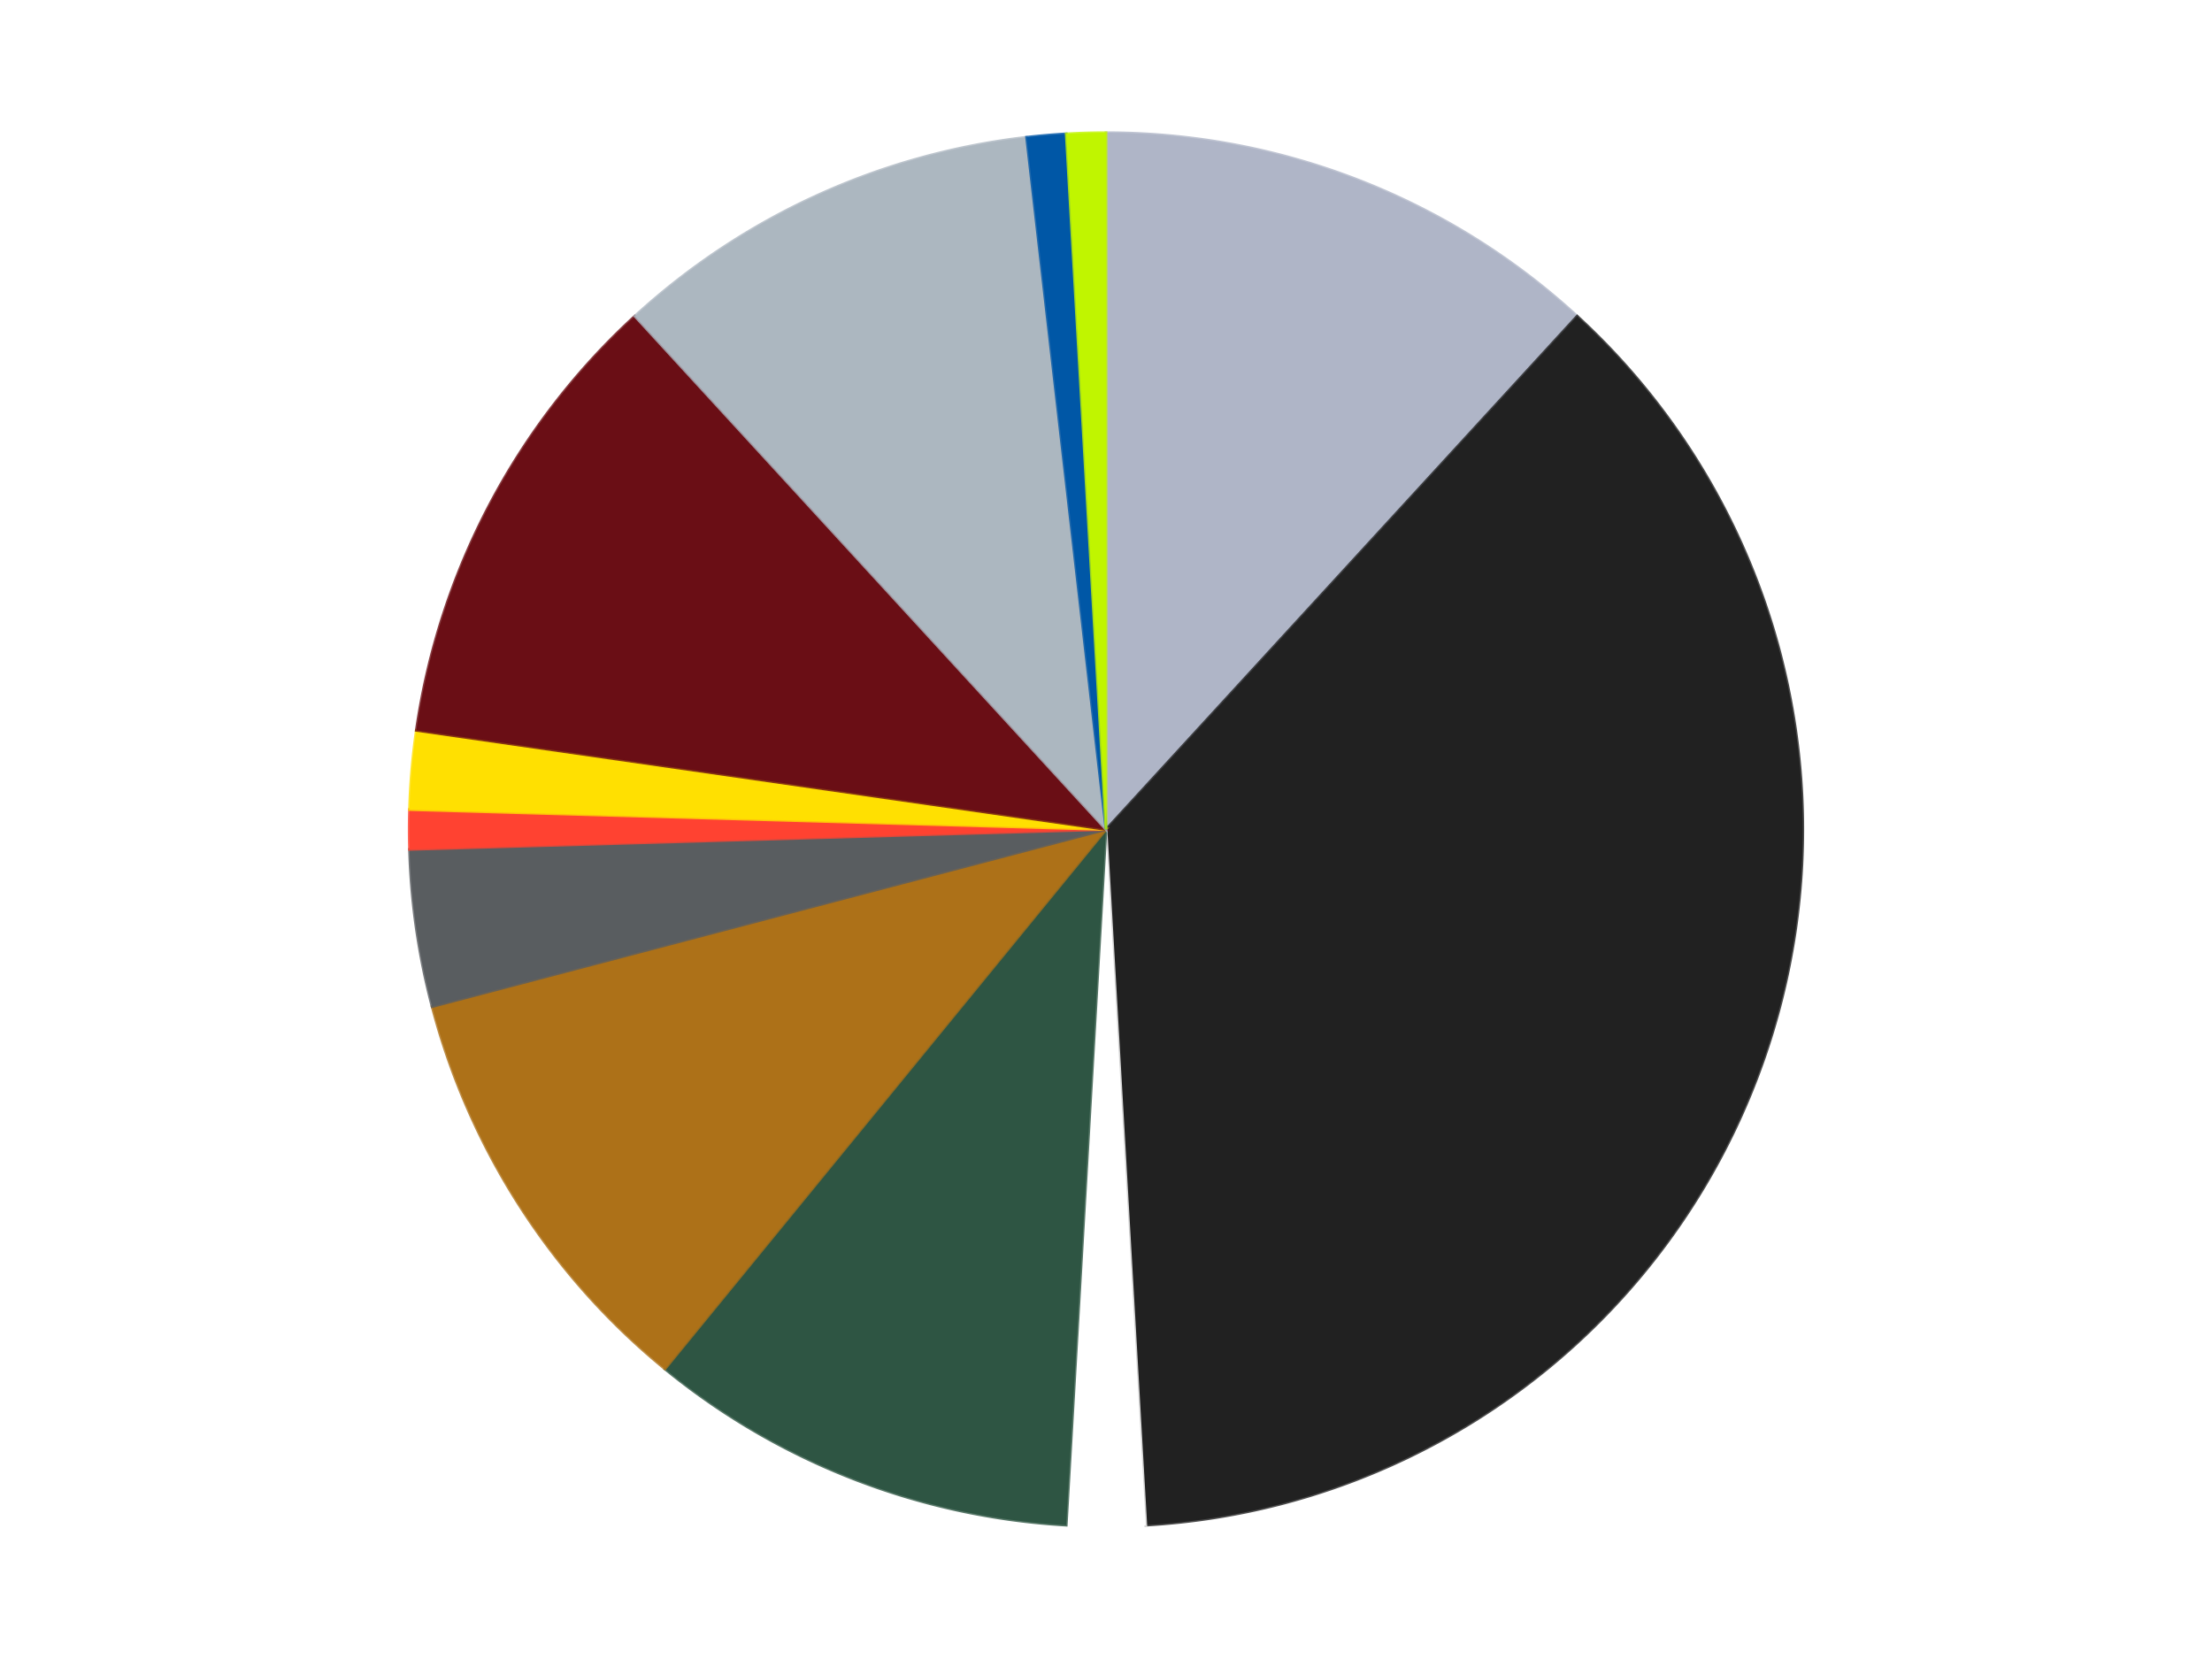
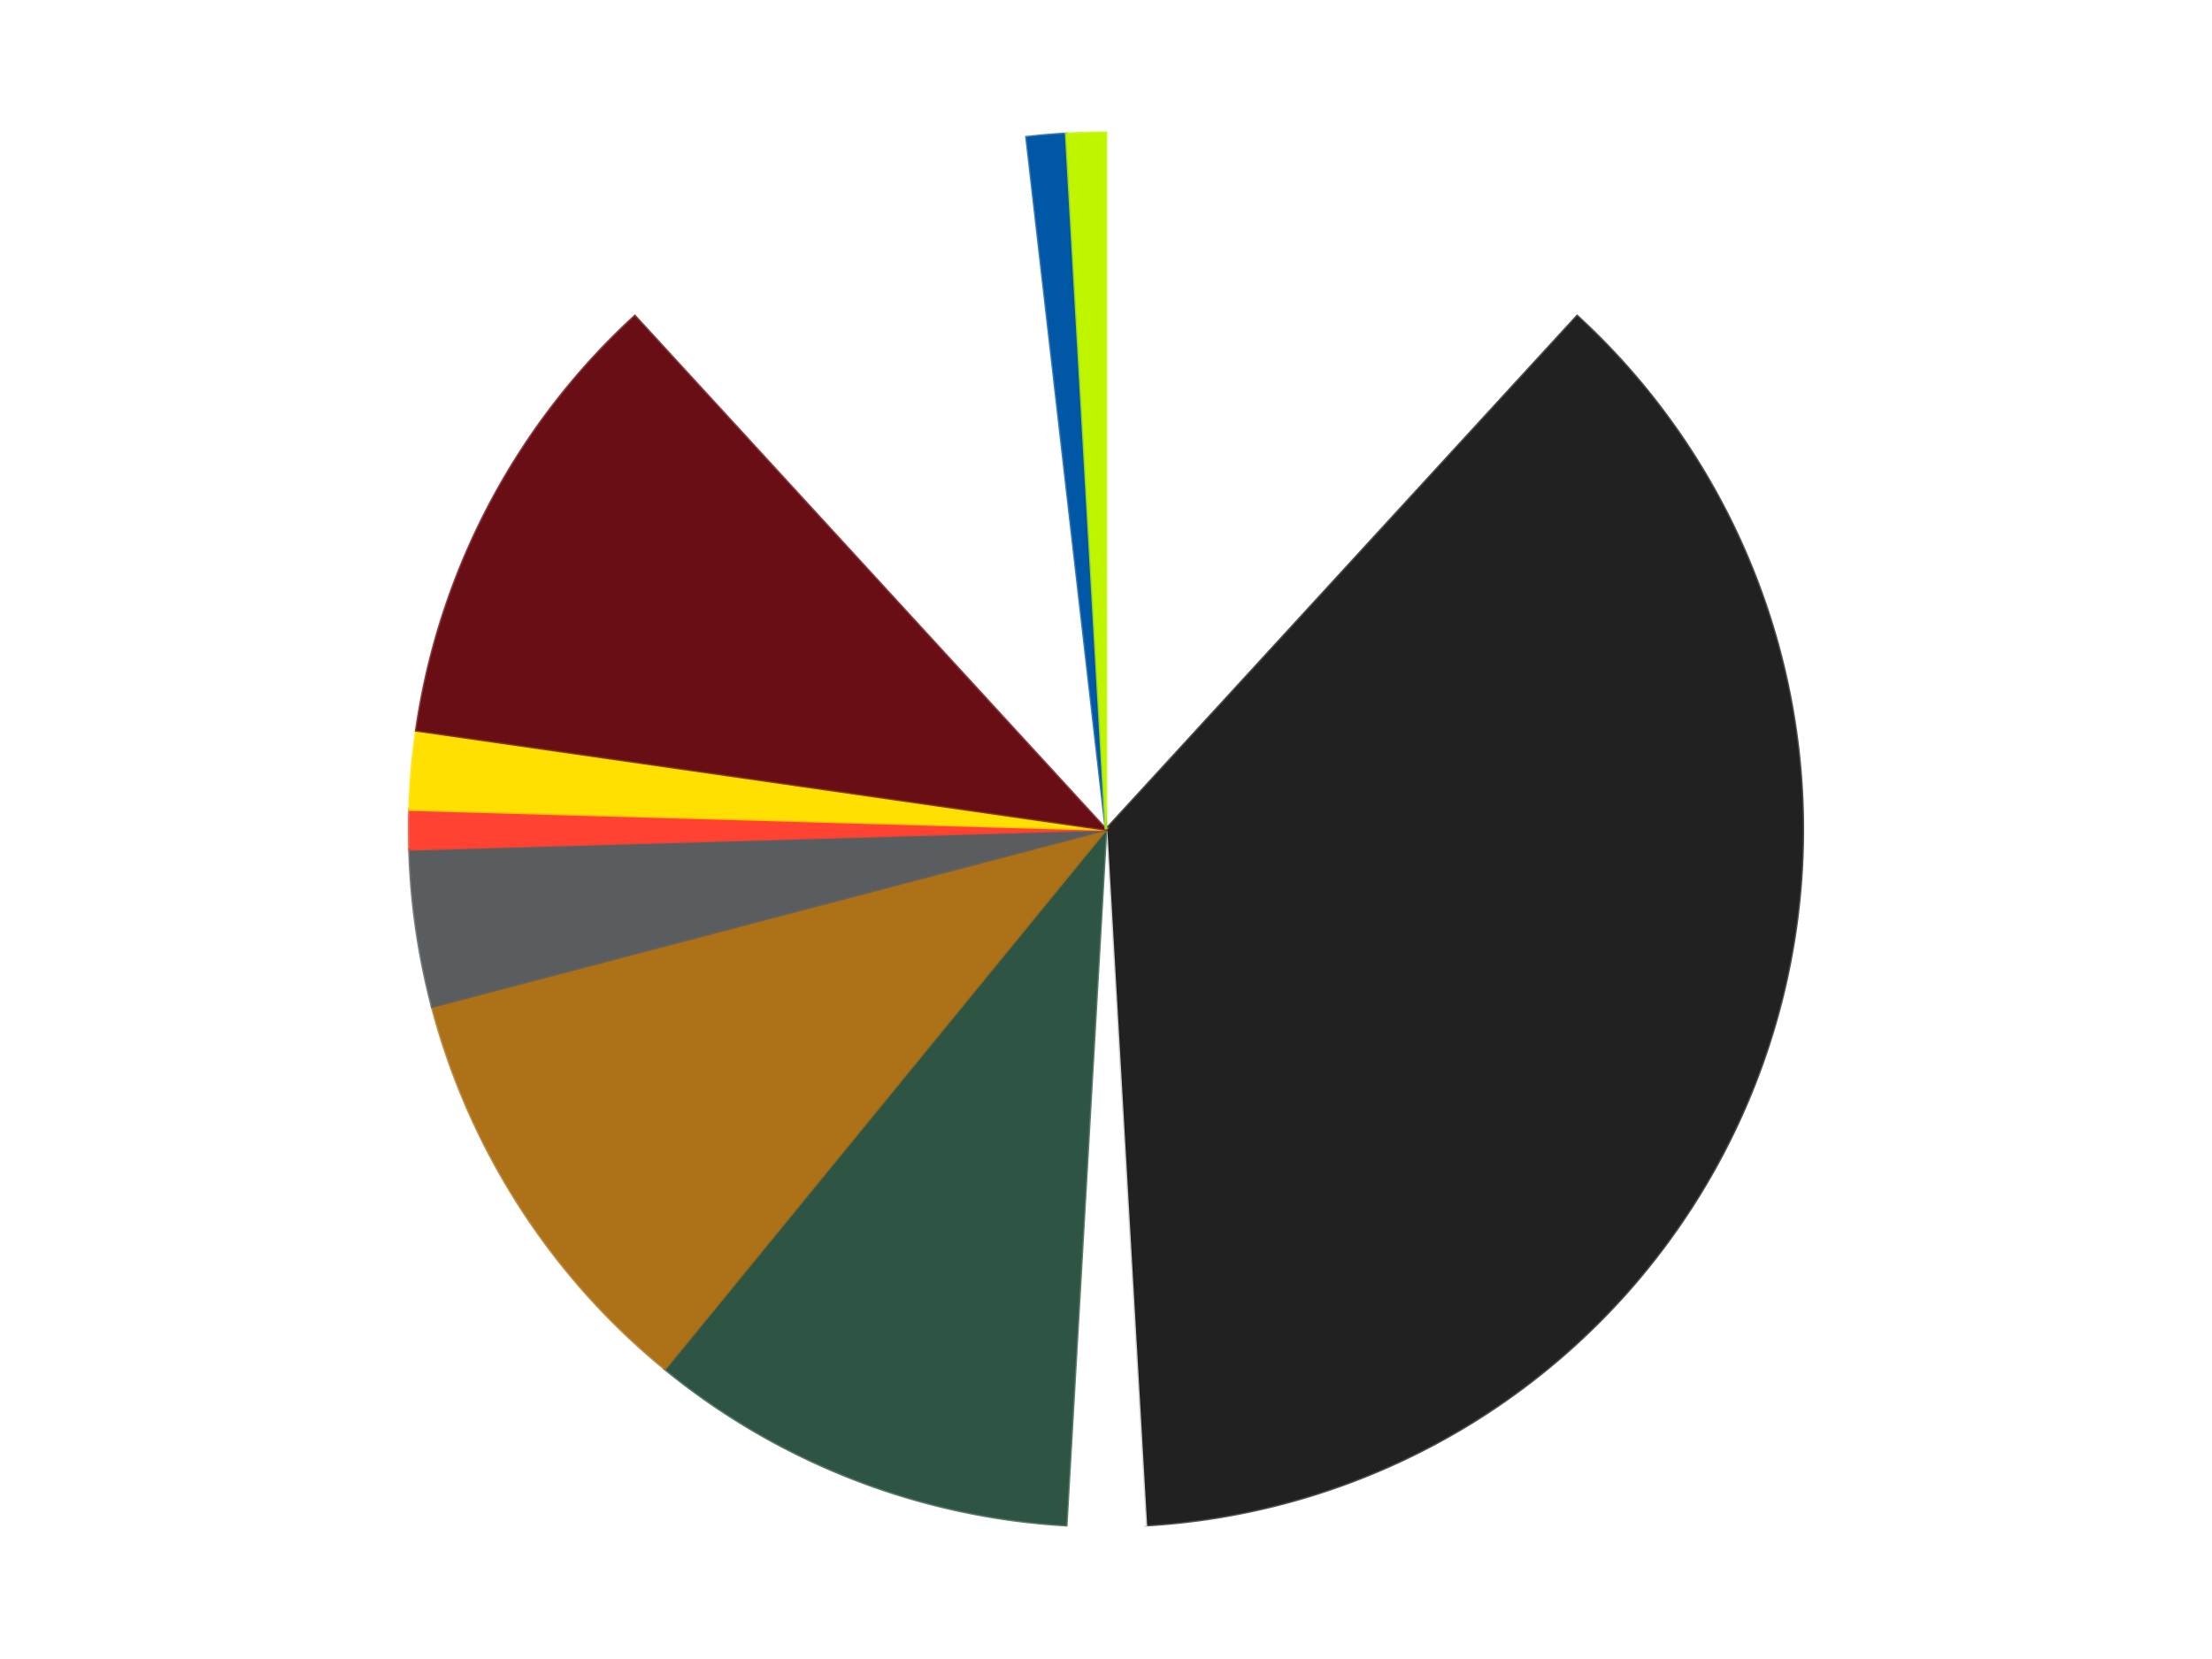
<svg xmlns="http://www.w3.org/2000/svg" xmlns:xlink="http://www.w3.org/1999/xlink" id="chart-5fc2d89a-1a67-4e70-bdc9-3f1f4d1e7aeb" class="pygal-chart" viewBox="0 0 800 600">
  <defs>
    <style type="text/css">#chart-5fc2d89a-1a67-4e70-bdc9-3f1f4d1e7aeb{-webkit-user-select:none;-webkit-font-smoothing:antialiased;font-family:Consolas,"Liberation Mono",Menlo,Courier,monospace}#chart-5fc2d89a-1a67-4e70-bdc9-3f1f4d1e7aeb .title{font-family:Consolas,"Liberation Mono",Menlo,Courier,monospace;font-size:16px}#chart-5fc2d89a-1a67-4e70-bdc9-3f1f4d1e7aeb .legends .legend text{font-family:Consolas,"Liberation Mono",Menlo,Courier,monospace;font-size:14px}#chart-5fc2d89a-1a67-4e70-bdc9-3f1f4d1e7aeb .axis text{font-family:Consolas,"Liberation Mono",Menlo,Courier,monospace;font-size:10px}#chart-5fc2d89a-1a67-4e70-bdc9-3f1f4d1e7aeb .axis text.major{font-family:Consolas,"Liberation Mono",Menlo,Courier,monospace;font-size:10px}#chart-5fc2d89a-1a67-4e70-bdc9-3f1f4d1e7aeb .text-overlay text.value{font-family:Consolas,"Liberation Mono",Menlo,Courier,monospace;font-size:16px}#chart-5fc2d89a-1a67-4e70-bdc9-3f1f4d1e7aeb .text-overlay text.label{font-family:Consolas,"Liberation Mono",Menlo,Courier,monospace;font-size:10px}#chart-5fc2d89a-1a67-4e70-bdc9-3f1f4d1e7aeb .tooltip{font-family:Consolas,"Liberation Mono",Menlo,Courier,monospace;font-size:14px}#chart-5fc2d89a-1a67-4e70-bdc9-3f1f4d1e7aeb text.no_data{font-family:Consolas,"Liberation Mono",Menlo,Courier,monospace;font-size:64px}
#chart-5fc2d89a-1a67-4e70-bdc9-3f1f4d1e7aeb{background-color:transparent}#chart-5fc2d89a-1a67-4e70-bdc9-3f1f4d1e7aeb path,#chart-5fc2d89a-1a67-4e70-bdc9-3f1f4d1e7aeb line,#chart-5fc2d89a-1a67-4e70-bdc9-3f1f4d1e7aeb rect,#chart-5fc2d89a-1a67-4e70-bdc9-3f1f4d1e7aeb circle{-webkit-transition:150ms;-moz-transition:150ms;transition:150ms}#chart-5fc2d89a-1a67-4e70-bdc9-3f1f4d1e7aeb .graph &gt; .background{fill:transparent}#chart-5fc2d89a-1a67-4e70-bdc9-3f1f4d1e7aeb .plot &gt; .background{fill:transparent}#chart-5fc2d89a-1a67-4e70-bdc9-3f1f4d1e7aeb .graph{fill:rgba(0,0,0,.87)}#chart-5fc2d89a-1a67-4e70-bdc9-3f1f4d1e7aeb text.no_data{fill:rgba(0,0,0,1)}#chart-5fc2d89a-1a67-4e70-bdc9-3f1f4d1e7aeb .title{fill:rgba(0,0,0,1)}#chart-5fc2d89a-1a67-4e70-bdc9-3f1f4d1e7aeb .legends .legend text{fill:rgba(0,0,0,.87)}#chart-5fc2d89a-1a67-4e70-bdc9-3f1f4d1e7aeb .legends .legend:hover text{fill:rgba(0,0,0,1)}#chart-5fc2d89a-1a67-4e70-bdc9-3f1f4d1e7aeb .axis .line{stroke:rgba(0,0,0,1)}#chart-5fc2d89a-1a67-4e70-bdc9-3f1f4d1e7aeb .axis .guide.line{stroke:rgba(0,0,0,.54)}#chart-5fc2d89a-1a67-4e70-bdc9-3f1f4d1e7aeb .axis .major.line{stroke:rgba(0,0,0,.87)}#chart-5fc2d89a-1a67-4e70-bdc9-3f1f4d1e7aeb .axis text.major{fill:rgba(0,0,0,1)}#chart-5fc2d89a-1a67-4e70-bdc9-3f1f4d1e7aeb .axis.y .guides:hover .guide.line,#chart-5fc2d89a-1a67-4e70-bdc9-3f1f4d1e7aeb .line-graph .axis.x .guides:hover .guide.line,#chart-5fc2d89a-1a67-4e70-bdc9-3f1f4d1e7aeb .stackedline-graph .axis.x .guides:hover .guide.line,#chart-5fc2d89a-1a67-4e70-bdc9-3f1f4d1e7aeb .xy-graph .axis.x .guides:hover .guide.line{stroke:rgba(0,0,0,1)}#chart-5fc2d89a-1a67-4e70-bdc9-3f1f4d1e7aeb .axis .guides:hover text{fill:rgba(0,0,0,1)}#chart-5fc2d89a-1a67-4e70-bdc9-3f1f4d1e7aeb .reactive{fill-opacity:1.0;stroke-opacity:.8;stroke-width:1}#chart-5fc2d89a-1a67-4e70-bdc9-3f1f4d1e7aeb .ci{stroke:rgba(0,0,0,.87)}#chart-5fc2d89a-1a67-4e70-bdc9-3f1f4d1e7aeb .reactive.active,#chart-5fc2d89a-1a67-4e70-bdc9-3f1f4d1e7aeb .active .reactive{fill-opacity:0.6;stroke-opacity:.9;stroke-width:4}#chart-5fc2d89a-1a67-4e70-bdc9-3f1f4d1e7aeb .ci .reactive.active{stroke-width:1.5}#chart-5fc2d89a-1a67-4e70-bdc9-3f1f4d1e7aeb .series text{fill:rgba(0,0,0,1)}#chart-5fc2d89a-1a67-4e70-bdc9-3f1f4d1e7aeb .tooltip rect{fill:transparent;stroke:rgba(0,0,0,1);-webkit-transition:opacity 150ms;-moz-transition:opacity 150ms;transition:opacity 150ms}#chart-5fc2d89a-1a67-4e70-bdc9-3f1f4d1e7aeb .tooltip .label{fill:rgba(0,0,0,.87)}#chart-5fc2d89a-1a67-4e70-bdc9-3f1f4d1e7aeb .tooltip .label{fill:rgba(0,0,0,.87)}#chart-5fc2d89a-1a67-4e70-bdc9-3f1f4d1e7aeb .tooltip .legend{font-size:.8em;fill:rgba(0,0,0,.54)}#chart-5fc2d89a-1a67-4e70-bdc9-3f1f4d1e7aeb .tooltip .x_label{font-size:.6em;fill:rgba(0,0,0,1)}#chart-5fc2d89a-1a67-4e70-bdc9-3f1f4d1e7aeb .tooltip .xlink{font-size:.5em;text-decoration:underline}#chart-5fc2d89a-1a67-4e70-bdc9-3f1f4d1e7aeb .tooltip .value{font-size:1.5em}#chart-5fc2d89a-1a67-4e70-bdc9-3f1f4d1e7aeb .bound{font-size:.5em}#chart-5fc2d89a-1a67-4e70-bdc9-3f1f4d1e7aeb .max-value{font-size:.75em;fill:rgba(0,0,0,.54)}#chart-5fc2d89a-1a67-4e70-bdc9-3f1f4d1e7aeb .map-element{fill:transparent;stroke:rgba(0,0,0,.54) !important}#chart-5fc2d89a-1a67-4e70-bdc9-3f1f4d1e7aeb .map-element .reactive{fill-opacity:inherit;stroke-opacity:inherit}#chart-5fc2d89a-1a67-4e70-bdc9-3f1f4d1e7aeb .color-0,#chart-5fc2d89a-1a67-4e70-bdc9-3f1f4d1e7aeb .color-0 a:visited{stroke:#F44336;fill:#F44336}#chart-5fc2d89a-1a67-4e70-bdc9-3f1f4d1e7aeb .color-1,#chart-5fc2d89a-1a67-4e70-bdc9-3f1f4d1e7aeb .color-1 a:visited{stroke:#3F51B5;fill:#3F51B5}#chart-5fc2d89a-1a67-4e70-bdc9-3f1f4d1e7aeb .color-2,#chart-5fc2d89a-1a67-4e70-bdc9-3f1f4d1e7aeb .color-2 a:visited{stroke:#009688;fill:#009688}#chart-5fc2d89a-1a67-4e70-bdc9-3f1f4d1e7aeb .color-3,#chart-5fc2d89a-1a67-4e70-bdc9-3f1f4d1e7aeb .color-3 a:visited{stroke:#FFC107;fill:#FFC107}#chart-5fc2d89a-1a67-4e70-bdc9-3f1f4d1e7aeb .color-4,#chart-5fc2d89a-1a67-4e70-bdc9-3f1f4d1e7aeb .color-4 a:visited{stroke:#FF5722;fill:#FF5722}#chart-5fc2d89a-1a67-4e70-bdc9-3f1f4d1e7aeb .color-5,#chart-5fc2d89a-1a67-4e70-bdc9-3f1f4d1e7aeb .color-5 a:visited{stroke:#9C27B0;fill:#9C27B0}#chart-5fc2d89a-1a67-4e70-bdc9-3f1f4d1e7aeb .color-6,#chart-5fc2d89a-1a67-4e70-bdc9-3f1f4d1e7aeb .color-6 a:visited{stroke:#03A9F4;fill:#03A9F4}#chart-5fc2d89a-1a67-4e70-bdc9-3f1f4d1e7aeb .color-7,#chart-5fc2d89a-1a67-4e70-bdc9-3f1f4d1e7aeb .color-7 a:visited{stroke:#8BC34A;fill:#8BC34A}#chart-5fc2d89a-1a67-4e70-bdc9-3f1f4d1e7aeb .color-8,#chart-5fc2d89a-1a67-4e70-bdc9-3f1f4d1e7aeb .color-8 a:visited{stroke:#FF9800;fill:#FF9800}#chart-5fc2d89a-1a67-4e70-bdc9-3f1f4d1e7aeb .color-9,#chart-5fc2d89a-1a67-4e70-bdc9-3f1f4d1e7aeb .color-9 a:visited{stroke:#E91E63;fill:#E91E63}#chart-5fc2d89a-1a67-4e70-bdc9-3f1f4d1e7aeb .color-10,#chart-5fc2d89a-1a67-4e70-bdc9-3f1f4d1e7aeb .color-10 a:visited{stroke:#2196F3;fill:#2196F3}#chart-5fc2d89a-1a67-4e70-bdc9-3f1f4d1e7aeb .color-11,#chart-5fc2d89a-1a67-4e70-bdc9-3f1f4d1e7aeb .color-11 a:visited{stroke:#4CAF50;fill:#4CAF50}#chart-5fc2d89a-1a67-4e70-bdc9-3f1f4d1e7aeb .text-overlay .color-0 text{fill:black}#chart-5fc2d89a-1a67-4e70-bdc9-3f1f4d1e7aeb .text-overlay .color-1 text{fill:black}#chart-5fc2d89a-1a67-4e70-bdc9-3f1f4d1e7aeb .text-overlay .color-2 text{fill:black}#chart-5fc2d89a-1a67-4e70-bdc9-3f1f4d1e7aeb .text-overlay .color-3 text{fill:black}#chart-5fc2d89a-1a67-4e70-bdc9-3f1f4d1e7aeb .text-overlay .color-4 text{fill:black}#chart-5fc2d89a-1a67-4e70-bdc9-3f1f4d1e7aeb .text-overlay .color-5 text{fill:black}#chart-5fc2d89a-1a67-4e70-bdc9-3f1f4d1e7aeb .text-overlay .color-6 text{fill:black}#chart-5fc2d89a-1a67-4e70-bdc9-3f1f4d1e7aeb .text-overlay .color-7 text{fill:black}#chart-5fc2d89a-1a67-4e70-bdc9-3f1f4d1e7aeb .text-overlay .color-8 text{fill:black}#chart-5fc2d89a-1a67-4e70-bdc9-3f1f4d1e7aeb .text-overlay .color-9 text{fill:black}#chart-5fc2d89a-1a67-4e70-bdc9-3f1f4d1e7aeb .text-overlay .color-10 text{fill:black}#chart-5fc2d89a-1a67-4e70-bdc9-3f1f4d1e7aeb .text-overlay .color-11 text{fill:black}
#chart-5fc2d89a-1a67-4e70-bdc9-3f1f4d1e7aeb text.no_data{text-anchor:middle}#chart-5fc2d89a-1a67-4e70-bdc9-3f1f4d1e7aeb .guide.line{fill:none}#chart-5fc2d89a-1a67-4e70-bdc9-3f1f4d1e7aeb .centered{text-anchor:middle}#chart-5fc2d89a-1a67-4e70-bdc9-3f1f4d1e7aeb .title{text-anchor:middle}#chart-5fc2d89a-1a67-4e70-bdc9-3f1f4d1e7aeb .legends .legend text{fill-opacity:1}#chart-5fc2d89a-1a67-4e70-bdc9-3f1f4d1e7aeb .axis.x text{text-anchor:middle}#chart-5fc2d89a-1a67-4e70-bdc9-3f1f4d1e7aeb .axis.x:not(.web) text[transform]{text-anchor:start}#chart-5fc2d89a-1a67-4e70-bdc9-3f1f4d1e7aeb .axis.x:not(.web) text[transform].backwards{text-anchor:end}#chart-5fc2d89a-1a67-4e70-bdc9-3f1f4d1e7aeb .axis.y text{text-anchor:end}#chart-5fc2d89a-1a67-4e70-bdc9-3f1f4d1e7aeb .axis.y text[transform].backwards{text-anchor:start}#chart-5fc2d89a-1a67-4e70-bdc9-3f1f4d1e7aeb .axis.y2 text{text-anchor:start}#chart-5fc2d89a-1a67-4e70-bdc9-3f1f4d1e7aeb .axis.y2 text[transform].backwards{text-anchor:end}#chart-5fc2d89a-1a67-4e70-bdc9-3f1f4d1e7aeb .axis .guide.line{stroke-dasharray:4,4;stroke:black}#chart-5fc2d89a-1a67-4e70-bdc9-3f1f4d1e7aeb .axis .major.guide.line{stroke-dasharray:6,6;stroke:black}#chart-5fc2d89a-1a67-4e70-bdc9-3f1f4d1e7aeb .horizontal .axis.y .guide.line,#chart-5fc2d89a-1a67-4e70-bdc9-3f1f4d1e7aeb .horizontal .axis.y2 .guide.line,#chart-5fc2d89a-1a67-4e70-bdc9-3f1f4d1e7aeb .vertical .axis.x .guide.line{opacity:0}#chart-5fc2d89a-1a67-4e70-bdc9-3f1f4d1e7aeb .horizontal .axis.always_show .guide.line,#chart-5fc2d89a-1a67-4e70-bdc9-3f1f4d1e7aeb .vertical .axis.always_show .guide.line{opacity:1 !important}#chart-5fc2d89a-1a67-4e70-bdc9-3f1f4d1e7aeb .axis.y .guides:hover .guide.line,#chart-5fc2d89a-1a67-4e70-bdc9-3f1f4d1e7aeb .axis.y2 .guides:hover .guide.line,#chart-5fc2d89a-1a67-4e70-bdc9-3f1f4d1e7aeb .axis.x .guides:hover .guide.line{opacity:1}#chart-5fc2d89a-1a67-4e70-bdc9-3f1f4d1e7aeb .axis .guides:hover text{opacity:1}#chart-5fc2d89a-1a67-4e70-bdc9-3f1f4d1e7aeb .nofill{fill:none}#chart-5fc2d89a-1a67-4e70-bdc9-3f1f4d1e7aeb .subtle-fill{fill-opacity:.2}#chart-5fc2d89a-1a67-4e70-bdc9-3f1f4d1e7aeb .dot{stroke-width:1px;fill-opacity:1;stroke-opacity:1}#chart-5fc2d89a-1a67-4e70-bdc9-3f1f4d1e7aeb .dot.active{stroke-width:5px}#chart-5fc2d89a-1a67-4e70-bdc9-3f1f4d1e7aeb .dot.negative{fill:transparent}#chart-5fc2d89a-1a67-4e70-bdc9-3f1f4d1e7aeb text,#chart-5fc2d89a-1a67-4e70-bdc9-3f1f4d1e7aeb tspan{stroke:none !important}#chart-5fc2d89a-1a67-4e70-bdc9-3f1f4d1e7aeb .series text.active{opacity:1}#chart-5fc2d89a-1a67-4e70-bdc9-3f1f4d1e7aeb .tooltip rect{fill-opacity:.95;stroke-width:.5}#chart-5fc2d89a-1a67-4e70-bdc9-3f1f4d1e7aeb .tooltip text{fill-opacity:1}#chart-5fc2d89a-1a67-4e70-bdc9-3f1f4d1e7aeb .showable{visibility:hidden}#chart-5fc2d89a-1a67-4e70-bdc9-3f1f4d1e7aeb .showable.shown{visibility:visible}#chart-5fc2d89a-1a67-4e70-bdc9-3f1f4d1e7aeb .gauge-background{fill:rgba(229,229,229,1);stroke:none}#chart-5fc2d89a-1a67-4e70-bdc9-3f1f4d1e7aeb .bg-lines{stroke:transparent;stroke-width:2px}</style>
    <script type="text/javascript">window.pygal = window.pygal || {};window.pygal.config = window.pygal.config || {};window.pygal.config['5fc2d89a-1a67-4e70-bdc9-3f1f4d1e7aeb'] = {"allow_interruptions": false, "box_mode": "extremes", "classes": ["pygal-chart"], "css": ["file://style.css", "file://graph.css"], "defs": [], "disable_xml_declaration": false, "dots_size": 2.5, "dynamic_print_values": false, "explicit_size": false, "fill": false, "force_uri_protocol": "https", "formatter": null, "half_pie": false, "height": 600, "include_x_axis": false, "inner_radius": 0, "interpolate": null, "interpolation_parameters": {}, "interpolation_precision": 250, "inverse_y_axis": false, "js": ["//kozea.github.io/pygal.js/2.0.x/pygal-tooltips.min.js"], "legend_at_bottom": false, "legend_at_bottom_columns": null, "legend_box_size": 12, "logarithmic": false, "margin": 20, "margin_bottom": null, "margin_left": null, "margin_right": null, "margin_top": null, "max_scale": 16, "min_scale": 4, "missing_value_fill_truncation": "x", "no_data_text": "No data", "no_prefix": false, "order_min": null, "pretty_print": false, "print_labels": false, "print_values": false, "print_values_position": "center", "print_zeroes": true, "range": null, "rounded_bars": null, "secondary_range": null, "show_dots": true, "show_legend": false, "show_minor_x_labels": true, "show_minor_y_labels": true, "show_only_major_dots": false, "show_x_guides": false, "show_x_labels": true, "show_y_guides": true, "show_y_labels": true, "spacing": 10, "stack_from_top": false, "strict": false, "stroke": true, "stroke_style": null, "style": {"background": "transparent", "ci_colors": [], "colors": ["#F44336", "#3F51B5", "#009688", "#FFC107", "#FF5722", "#9C27B0", "#03A9F4", "#8BC34A", "#FF9800", "#E91E63", "#2196F3", "#4CAF50", "#FFEB3B", "#673AB7", "#00BCD4", "#CDDC39", "#9E9E9E", "#607D8B"], "dot_opacity": "1", "font_family": "Consolas, \"Liberation Mono\", Menlo, Courier, monospace", "foreground": "rgba(0, 0, 0, .87)", "foreground_strong": "rgba(0, 0, 0, 1)", "foreground_subtle": "rgba(0, 0, 0, .54)", "guide_stroke_color": "black", "guide_stroke_dasharray": "4,4", "label_font_family": "Consolas, \"Liberation Mono\", Menlo, Courier, monospace", "label_font_size": 10, "legend_font_family": "Consolas, \"Liberation Mono\", Menlo, Courier, monospace", "legend_font_size": 14, "major_guide_stroke_color": "black", "major_guide_stroke_dasharray": "6,6", "major_label_font_family": "Consolas, \"Liberation Mono\", Menlo, Courier, monospace", "major_label_font_size": 10, "no_data_font_family": "Consolas, \"Liberation Mono\", Menlo, Courier, monospace", "no_data_font_size": 64, "opacity": "1.0", "opacity_hover": "0.6", "plot_background": "transparent", "stroke_opacity": ".8", "stroke_opacity_hover": ".9", "stroke_width": "1", "stroke_width_hover": "4", "title_font_family": "Consolas, \"Liberation Mono\", Menlo, Courier, monospace", "title_font_size": 16, "tooltip_font_family": "Consolas, \"Liberation Mono\", Menlo, Courier, monospace", "tooltip_font_size": 14, "transition": "150ms", "value_background": "rgba(229, 229, 229, 1)", "value_colors": [], "value_font_family": "Consolas, \"Liberation Mono\", Menlo, Courier, monospace", "value_font_size": 16, "value_label_font_family": "Consolas, \"Liberation Mono\", Menlo, Courier, monospace", "value_label_font_size": 10}, "title": null, "tooltip_border_radius": 0, "tooltip_fancy_mode": true, "truncate_label": null, "truncate_legend": null, "width": 800, "x_label_rotation": 0, "x_labels": null, "x_labels_major": null, "x_labels_major_count": null, "x_labels_major_every": null, "x_title": null, "xrange": null, "y_label_rotation": 0, "y_labels": null, "y_labels_major": null, "y_labels_major_count": null, "y_labels_major_every": null, "y_title": null, "zero": 0, "legends": ["Light Bluish Gray", "Black", "White", "Dark Green", "Flat Dark Gold", "Dark Bluish Gray", "Trans-Neon Orange", "Yellow", "Dark Red", "Pearl Light Gray", "Blue", "Trans-Neon Green"]}</script>
    <script type="text/javascript" xlink:href="https://kozea.github.io/pygal.js/2.0.x/pygal-tooltips.min.js" />
  </defs>
  <title>Pygal</title>
  <g class="graph pie-graph vertical">
-     <rect x="0" y="0" width="800" height="600" class="background" />
    <g transform="translate(20, 20)" class="plot">
-       <rect x="0" y="0" width="760" height="560" class="background" />
      <g class="series serie-0 color-0">
        <g class="slices">
          <g class="slice" style="fill: #AFB5C7; stroke: #AFB5C7">
-             <path d="M380 28 A252 252 0 0 1 550.396 94.341 L380 280 A0 0 0 0 0 380 280 z" class="slice reactive tooltip-trigger" />
            <desc class="value">13</desc>
            <desc class="x centered">425.7137708741808</desc>
            <desc class="y centered">162.585132319357</desc>
          </g>
        </g>
      </g>
      <g class="series serie-1 color-1">
        <g class="slices">
          <g class="slice" style="fill: #212121; stroke: #212121">
            <path d="M550.396 94.341 A252 252 0 0 1 394.386 531.589 L380 280 A0 0 0 0 0 380 280 z" class="slice reactive tooltip-trigger" />
            <desc class="value">41</desc>
            <desc class="x centered">498.6723898185801</desc>
            <desc class="y centered">322.3422235451442</desc>
          </g>
        </g>
      </g>
      <g class="series serie-2 color-2">
        <g class="slices">
          <g class="slice" style="fill: #FFFFFF; stroke: #FFFFFF">
            <path d="M394.386 531.589 A252 252 0 0 1 365.614 531.589 L380 280 A0 0 0 0 0 380 280 z" class="slice reactive tooltip-trigger" />
            <desc class="value">2</desc>
            <desc class="x centered">380.00000000000006</desc>
            <desc class="y centered">406.0</desc>
          </g>
        </g>
      </g>
      <g class="series serie-3 color-3">
        <g class="slices">
          <g class="slice" style="fill: #2E5543; stroke: #2E5543">
            <path d="M365.614 531.589 A252 252 0 0 1 220.481 475.084 L380 280 A0 0 0 0 0 380 280 z" class="slice reactive tooltip-trigger" />
            <desc class="value">11</desc>
            <desc class="x centered">334.28622912581926</desc>
            <desc class="y centered">397.414867680643</desc>
          </g>
        </g>
      </g>
      <g class="series serie-4 color-4">
        <g class="slices">
          <g class="slice" style="fill: #AD7118; stroke: #AD7118">
            <path d="M220.481 475.084 A252 252 0 0 1 136.279 344.063 L380 280 A0 0 0 0 0 380 280 z" class="slice reactive tooltip-trigger" />
            <desc class="value">11</desc>
            <desc class="x centered">274.00205486327116</desc>
            <desc class="y centered">348.12074299940525</desc>
          </g>
        </g>
      </g>
      <g class="series serie-5 color-5">
        <g class="slices">
          <g class="slice" style="fill: #595D60; stroke: #595D60">
            <path d="M136.279 344.063 A252 252 0 0 1 128.103 287.196 L380 280 A0 0 0 0 0 380 280 z" class="slice reactive tooltip-trigger" />
            <desc class="value">4</desc>
            <desc class="x centered">255.28249832300247</desc>
            <desc class="y centered">297.93166962243396</desc>
          </g>
        </g>
      </g>
      <g class="series serie-6 color-6">
        <g class="slices">
          <g class="slice" style="fill: #FF4231; stroke: #FF4231">
            <path d="M128.103 287.196 A252 252 0 0 1 128.103 272.804 L380 280 A0 0 0 0 0 380 280 z" class="slice reactive tooltip-trigger" />
            <desc class="value">1</desc>
            <desc class="x centered">254.0</desc>
            <desc class="y centered">279.9999999999999</desc>
          </g>
        </g>
      </g>
      <g class="series serie-7 color-7">
        <g class="slices">
          <g class="slice" style="fill: #FFE001; stroke: #FFE001">
            <path d="M128.103 272.804 A252 252 0 0 1 130.565 244.137 L380 280 A0 0 0 0 0 380 280 z" class="slice reactive tooltip-trigger" />
            <desc class="value">2</desc>
            <desc class="x centered">254.4622019113009</desc>
            <desc class="y centered">269.21754893166604</desc>
          </g>
        </g>
      </g>
      <g class="series serie-8 color-8">
        <g class="slices">
          <g class="slice" style="fill: #6A0E15; stroke: #6A0E15">
-             <path d="M130.565 244.137 A252 252 0 0 1 209.604 94.341 L380 280 A0 0 0 0 0 380 280 z" class="slice reactive tooltip-trigger" />
+             <path d="M130.565 244.137 A252 252 0 0 1 209.604 94.341 L380 280 z" class="slice reactive tooltip-trigger" />
            <desc class="value">12</desc>
            <desc class="x centered">268.56145069427544</desc>
            <desc class="y centered">221.19991727356503</desc>
          </g>
        </g>
      </g>
      <g class="series serie-9 color-9">
        <g class="slices">
          <g class="slice" style="fill: #ACB7C0; stroke: #ACB7C0">
-             <path d="M209.604 94.341 A252 252 0 0 1 351.274 29.643 L380 280 A0 0 0 0 0 380 280 z" class="slice reactive tooltip-trigger" />
            <desc class="value">11</desc>
            <desc class="x centered">327.6577083617624</desc>
            <desc class="y centered">165.38636858533062</desc>
          </g>
        </g>
      </g>
      <g class="series serie-10 color-10">
        <g class="slices">
          <g class="slice" style="fill: #0057A6; stroke: #0057A6">
            <path d="M351.274 29.643 A252 252 0 0 1 365.614 28.411 L380 280 A0 0 0 0 0 380 280 z" class="slice reactive tooltip-trigger" />
            <desc class="value">1</desc>
            <desc class="x centered">369.21754893166633</desc>
            <desc class="y centered">154.4622019113009</desc>
          </g>
        </g>
      </g>
      <g class="series serie-11 color-11">
        <g class="slices">
          <g class="slice" style="fill: #C0F500; stroke: #C0F500">
            <path d="M365.614 28.411 A252 252 0 0 1 380 28 L380 280 A0 0 0 0 0 380 280 z" class="slice reactive tooltip-trigger" />
            <desc class="value">1</desc>
            <desc class="x centered">376.4019375999944</desc>
            <desc class="y centered">154.05138370364816</desc>
          </g>
        </g>
      </g>
    </g>
    <g class="titles" />
    <g transform="translate(20, 20)" class="plot overlay">
      <g class="series serie-0 color-0" />
      <g class="series serie-1 color-1" />
      <g class="series serie-2 color-2" />
      <g class="series serie-3 color-3" />
      <g class="series serie-4 color-4" />
      <g class="series serie-5 color-5" />
      <g class="series serie-6 color-6" />
      <g class="series serie-7 color-7" />
      <g class="series serie-8 color-8" />
      <g class="series serie-9 color-9" />
      <g class="series serie-10 color-10" />
      <g class="series serie-11 color-11" />
    </g>
    <g transform="translate(20, 20)" class="plot text-overlay">
      <g class="series serie-0 color-0" />
      <g class="series serie-1 color-1" />
      <g class="series serie-2 color-2" />
      <g class="series serie-3 color-3" />
      <g class="series serie-4 color-4" />
      <g class="series serie-5 color-5" />
      <g class="series serie-6 color-6" />
      <g class="series serie-7 color-7" />
      <g class="series serie-8 color-8" />
      <g class="series serie-9 color-9" />
      <g class="series serie-10 color-10" />
      <g class="series serie-11 color-11" />
    </g>
    <g transform="translate(20, 20)" class="plot tooltip-overlay">
      <g transform="translate(0 0)" style="opacity: 0" class="tooltip">
        <rect rx="0" ry="0" width="0" height="0" class="tooltip-box" />
        <g class="text" />
      </g>
    </g>
  </g>
</svg>